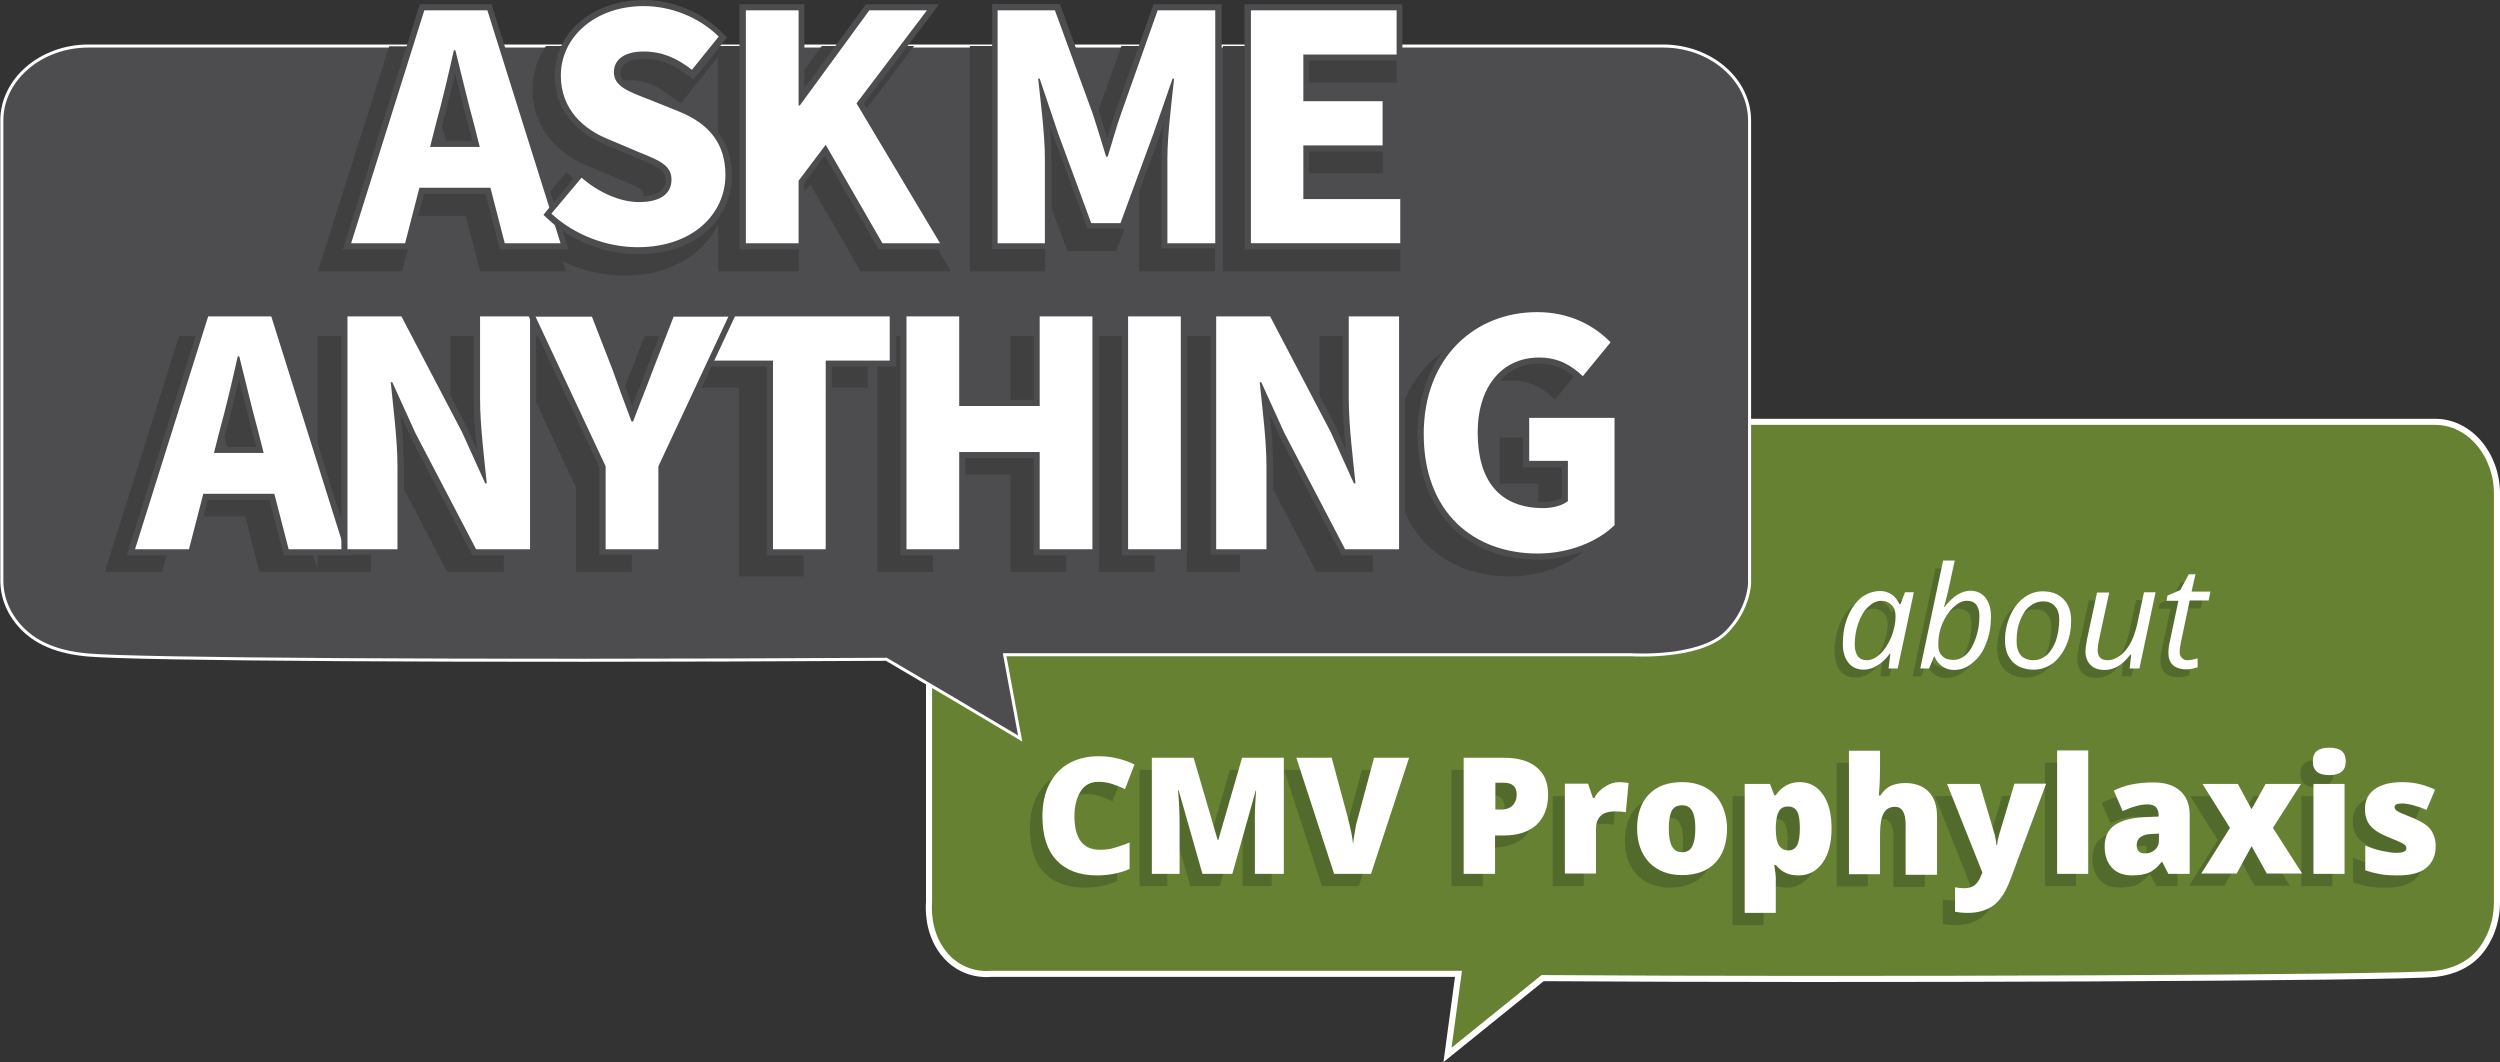
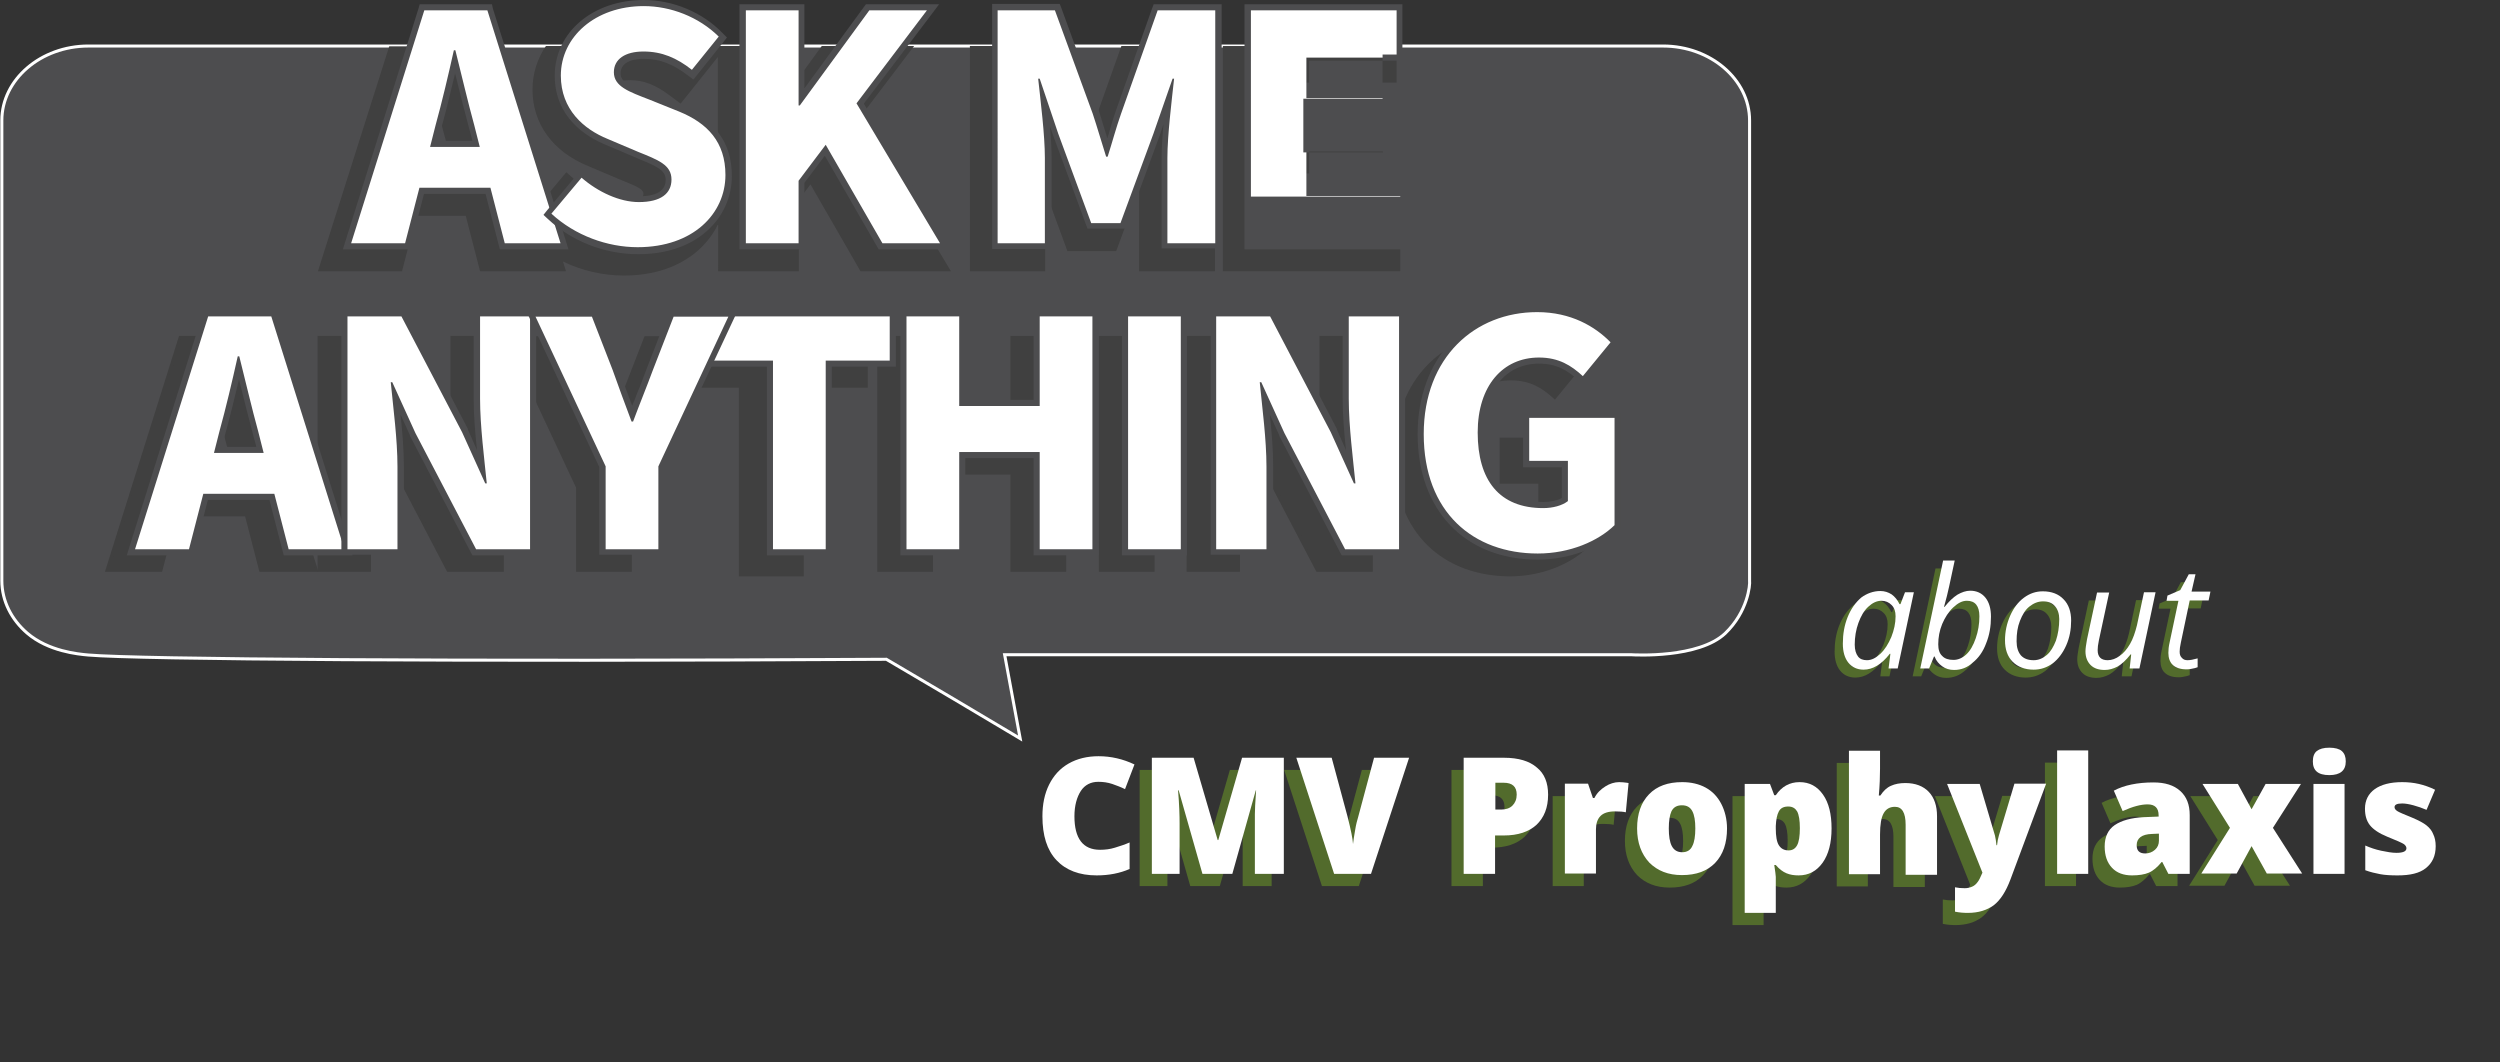
<svg xmlns="http://www.w3.org/2000/svg" version="1.1" id="Layer_1" x="0px" y="0px" viewBox="0 0 820.2 348.5" style="enable-background:new 0 0 820.2 348.5;" xml:space="preserve">
  <rect x="0" y="0" width="820.2" height="348.5" fill="#333333" stroke="none" />
  <style type="text/css">
	.st0{fill:#668132;stroke:#FFFFFF;stroke-width:2;stroke-miterlimit:10;}
	.st1{fill:#4D4D4F;stroke:#FFFFFF;stroke-miterlimit:10;}
	.st2{fill:#404040;stroke:#404040;stroke-miterlimit:10;}
	.st3{fill:#404040;}
	.st4{fill:#526B2C;}
	.st5{fill:#FFFFFF;}
	.st6{fill:#4D4D4F;}
</style>
-   <path class="st0" d="M325,319.5c51.2,0,102.3,0,153.5,0c-1.2,8.9-2.4,17.8-3.6,26.6c10.4-8.4,20.8-16.8,31.2-25.2  c100.9,0.7,281.3,0,292.9-1.4c2.4-0.3,9.3-1.2,14.3-6.9c3.7-4.3,5.9-10.2,5.9-16.7V162c0-13-9.1-23.6-20.2-23.6H325  c-11.1,0-20.2,10.6-20.2,23.6v133.9c-0.1,1.4-0.7,9.7,4.6,16.6C315.5,320.4,324.1,319.6,325,319.5z" />
  <path class="st1" d="M535.1,214.8c-72,0-133.5,0-205.5,0c1.7,9.2,3.4,18.3,5.1,27.5c-14.6-8.7-29.2-17.4-43.9-26  c-141.9,0.8-245.4,0-261.8-1.4c-3.4-0.3-13.1-1.2-20.1-7.2c-5.1-4.4-8.3-10.5-8.3-17.2v-151c0-13.4,12.8-24.4,28.4-24.4h516.6  c15.6,0,28.4,11,28.4,24.4v151c0.2,1.4-0.6,10.2-8,17.3C557.3,216,536.4,214.9,535.1,214.8z" />
  <g>
    <path class="st2" d="M85.5,187.1h18.3l-24-76.4H59.1l-24,76.4h17.7l4.7-18.2h23.3L85.5,187.1z M61,155.5l1.8-7.1   c2.1-7.6,4.2-16.6,6-24.6h0.5c2,8,4.1,17,6.2,24.6l1.8,7.1H61z" />
    <path class="st2" d="M104.8,110.7h17.7l19.9,38l7.6,16.8h0.5c-0.8-8.1-2.2-18.8-2.2-27.8v-27h16.5v76.4H147L127.1,149l-7.6-16.7   H119c0.8,8.4,2.2,18.7,2.2,27.7v27.1h-16.5V110.7z" />
    <path class="st2" d="M189.5,159.9l-23-49.1H185l6.8,17.5c2,5.7,4,11,6.2,16.9h0.5c2.2-5.9,4.4-11.2,6.5-16.9l6.8-17.5h18l-23,49.1   v27.2h-17.3V159.9z" />
    <g>
      <polygon class="st3" points="243.4,188.1 243.4,126.2 222.4,126.2 222.4,109.7 283.7,109.7 283.7,126.2 262.7,126.2 262.7,188.1       " />
      <path class="st3" d="M282.7,110.7v14.5h-21v61.9h-17.3v-61.9h-21v-14.5H282.7 M284.7,108.7h-2h-59.3h-2v2v14.5v2h2h19v59.9v2h2    h17.3h2v-2v-59.9h19h2v-2v-14.5V108.7L284.7,108.7z" />
    </g>
    <path class="st2" d="M288.3,110.7h17.3v29.4h26.4v-29.4h17.3v76.4h-17.3v-31.9h-26.4v31.9h-17.3V110.7z" />
    <path class="st2" d="M361,110.7h17.3v76.4H361V110.7z" />
    <path class="st2" d="M389.9,110.7h17.7l19.9,38l7.6,16.8h0.5c-0.8-8.1-2.2-18.8-2.2-27.8v-27h16.5v76.4h-17.7L412.2,149l-7.6-16.7   h-0.5c0.8,8.4,2.2,18.7,2.2,27.7v27.1h-16.5V110.7z" />
    <path class="st2" d="M457.9,149.4c0-25.3,16.8-40,37.2-40c11.1,0,19,4.7,24.1,9.9l-9.1,11.1c-3.8-3.5-7.9-6.1-14.4-6.1   c-11.8,0-20.1,9.2-20.1,24.6c0,15.7,7.1,24.8,21.5,24.8c3.1,0,6.2-0.8,8.1-2.3v-13.2h-12.7v-14.1h28v35.2   c-5.3,5.2-14.6,9.3-25.2,9.3C474.3,188.5,457.9,175.1,457.9,149.4z" />
  </g>
  <g>
-     <path class="st4" d="M356.2,260.5c-2.4,0-4.4,1-5.7,3s-2.1,4.8-2.1,8.3c0,7.3,2.8,11,8.4,11c1.7,0,3.3-0.2,4.9-0.7   c1.6-0.5,3.2-1,4.8-1.7v8.7c-3.2,1.4-6.8,2.1-10.8,2.1c-5.7,0-10.1-1.7-13.2-5c-3.1-3.3-4.6-8.1-4.6-14.4c0-3.9,0.7-7.4,2.2-10.4   c1.5-3,3.6-5.3,6.4-6.9c2.8-1.6,6.1-2.4,9.8-2.4c4.1,0,8,0.9,11.8,2.7l-3.1,8.1c-1.4-0.7-2.8-1.2-4.2-1.7   C359.4,260.7,357.9,260.5,356.2,260.5z" />
    <path class="st4" d="M390.5,290.7l-7.8-27.4h-0.2c0.4,4.7,0.5,8.3,0.5,10.9v16.5h-9.1v-38.1h13.7l7.9,27h0.2l7.8-27h13.7v38.1h-9.5   V274c0-0.9,0-1.8,0-2.9c0-1.1,0.1-3.7,0.4-7.8h-0.2l-7.7,27.4H390.5z" />
    <path class="st4" d="M446.8,252.6h11.5l-12.5,38.1h-12.1l-12.4-38.1h11.6l5.2,19.3c1.1,4.3,1.7,7.3,1.8,9c0.1-1.2,0.4-2.7,0.7-4.6   s0.7-3.3,1-4.3L446.8,252.6z" />
    <path class="st4" d="M503.9,264.7c0,4.3-1.3,7.5-3.8,9.9c-2.5,2.3-6.1,3.5-10.7,3.5h-2.9v12.6h-10.3v-38.1h13.2   c4.8,0,8.4,1.1,10.8,3.2C502.7,257.9,503.9,260.9,503.9,264.7z M486.6,269.7h1.9c1.5,0,2.8-0.4,3.7-1.3c0.9-0.9,1.4-2.1,1.4-3.6   c0-2.6-1.4-3.9-4.3-3.9h-2.7V269.7z" />
    <path class="st4" d="M527.2,260.7c0.9,0,1.7,0.1,2.5,0.2l0.6,0.1l-0.9,9.6c-0.8-0.2-2-0.3-3.5-0.3c-2.2,0-3.8,0.5-4.8,1.5   c-1,1-1.5,2.5-1.5,4.4v14.5h-10.2v-29.5h7.6l1.6,4.7h0.5c0.8-1.6,2-2.8,3.6-3.8C524.1,261.1,525.6,260.7,527.2,260.7z" />
    <path class="st4" d="M562.6,275.9c0,4.8-1.3,8.6-3.9,11.3c-2.6,2.7-6.2,4-10.9,4c-4.5,0-8-1.4-10.7-4.1c-2.6-2.8-4-6.5-4-11.2   c0-4.8,1.3-8.5,3.9-11.2c2.6-2.7,6.2-4,10.9-4c2.9,0,5.5,0.6,7.7,1.8s3.9,3,5.1,5.3S562.6,272.8,562.6,275.9z M543.5,275.9   c0,2.5,0.3,4.5,1,5.8c0.7,1.3,1.8,2,3.4,2c1.6,0,2.7-0.7,3.3-2c0.7-1.3,1-3.3,1-5.8c0-2.5-0.3-4.4-1-5.7c-0.7-1.3-1.8-1.9-3.4-1.9   c-1.6,0-2.7,0.6-3.4,1.9C543.8,271.4,543.5,273.3,543.5,275.9z" />
    <path class="st4" d="M586.1,291.2c-1.5,0-2.8-0.2-4-0.7c-1.2-0.5-2.4-1.4-3.5-2.7h-0.5c0.3,2.1,0.5,3.3,0.5,3.9v11.8h-10.2v-42.3   h8.3l1.4,3.7h0.5c1.9-2.8,4.5-4.3,7.8-4.3c3.3,0,5.8,1.4,7.7,4.1c1.9,2.7,2.8,6.4,2.8,11.1c0,4.8-1,8.5-2.9,11.2   C592,289.8,589.4,291.2,586.1,291.2z M582.7,268.7c-1.5,0-2.5,0.5-3.1,1.6c-0.6,1.1-0.9,2.7-1,4.8v0.8c0,2.5,0.3,4.4,1,5.5   c0.7,1.1,1.7,1.7,3.2,1.7c1.3,0,2.2-0.6,2.8-1.7s0.9-3,0.9-5.6c0-2.5-0.3-4.4-0.9-5.5C585,269.2,584,268.7,582.7,268.7z" />
    <path class="st4" d="M621.2,290.7v-16.1c0-4-1.2-5.9-3.5-5.9c-1.7,0-2.9,0.7-3.7,2.1c-0.8,1.4-1.2,3.7-1.2,7v13h-10.2v-40.5h10.2   v5.8c0,2.6-0.1,5.6-0.4,8.9h0.5c1-1.5,2.1-2.6,3.5-3.2c1.3-0.6,2.9-0.9,4.7-0.9c3.3,0,5.9,1,7.7,2.9s2.7,4.6,2.7,8v19.2H621.2z" />
    <path class="st4" d="M634.8,261.2h10.7l5,16.9c0.2,0.9,0.4,2,0.5,3.2h0.2c0.1-1.2,0.3-2.2,0.6-3.2l5.1-17h10.4l-11.7,31.4   c-1.5,4-3.3,6.8-5.5,8.5c-2.2,1.6-5,2.5-8.5,2.5c-1.4,0-2.7-0.1-4.2-0.4v-8c0.9,0.2,2,0.3,3.2,0.3c0.9,0,1.7-0.2,2.4-0.5   c0.7-0.3,1.3-0.8,1.8-1.5c0.5-0.6,1-1.7,1.6-3.1L634.8,261.2z" />
    <path class="st4" d="M681.1,290.7h-10.2v-40.5h10.2V290.7z" />
    <path class="st4" d="M707.4,290.7l-2-3.9h-0.2c-1.4,1.7-2.8,2.9-4.2,3.5c-1.4,0.6-3.3,0.9-5.5,0.9c-2.8,0-5-0.8-6.6-2.5   s-2.4-4-2.4-7c0-3.1,1.1-5.5,3.3-7c2.2-1.5,5.4-2.4,9.5-2.6l4.9-0.2v-0.4c0-2.4-1.2-3.6-3.6-3.6c-2.2,0-4.9,0.7-8.2,2.2l-2.9-6.7   c3.4-1.8,7.8-2.7,13-2.7c3.8,0,6.7,0.9,8.8,2.8c2.1,1.9,3.1,4.5,3.1,7.9v19.3H707.4z M699.8,284c1.2,0,2.3-0.4,3.2-1.2   c0.9-0.8,1.3-1.8,1.3-3v-2.3l-2.3,0.1c-3.3,0.1-5,1.4-5,3.7C696.9,283.1,697.9,284,699.8,284z" />
    <path class="st4" d="M727.6,275.6l-9-14.4h11.6l4.5,8.3l4.6-8.3h11.6l-9.2,14.4l9.6,15h-11.6l-5-9l-4.9,9h-11.6L727.6,275.6z" />
-     <path class="st4" d="M754.7,253.8c0-1.5,0.4-2.7,1.3-3.4s2.2-1.1,4.1-1.1s3.3,0.4,4.1,1.1c0.9,0.8,1.3,1.9,1.3,3.4   c0,3-1.8,4.5-5.4,4.5C756.5,258.3,754.7,256.8,754.7,253.8z M765.2,290.7H755v-29.5h10.2V290.7z" />
-     <path class="st4" d="M795.1,281.6c0,3.2-1.1,5.5-3.2,7.2s-5.2,2.4-9.3,2.4c-2.2,0-4.1-0.1-5.7-0.4s-3.3-0.7-4.9-1.3v-8.1   c1.6,0.7,3.3,1.3,5.2,1.7s3.6,0.7,5,0.7c2.2,0,3.3-0.5,3.3-1.5c0-0.5-0.3-1-0.9-1.4c-0.6-0.4-2.4-1.2-5.4-2.4   c-2.7-1.1-4.6-2.4-5.7-3.8c-1.1-1.4-1.6-3.2-1.6-5.4c0-2.7,1.1-4.9,3.2-6.4c2.1-1.5,5.1-2.3,9-2.3c1.9,0,3.8,0.2,5.5,0.6   c1.7,0.4,3.5,1,5.3,1.9l-2.8,6.6c-1.4-0.6-2.8-1.1-4.3-1.5c-1.5-0.4-2.7-0.6-3.7-0.6c-1.7,0-2.5,0.4-2.5,1.2c0,0.5,0.3,0.9,0.9,1.3   c0.6,0.4,2.3,1.1,5,2.2c2.1,0.9,3.6,1.7,4.6,2.5c1,0.8,1.8,1.8,2.2,2.9C794.8,278.7,795.1,280,795.1,281.6z" />
  </g>
  <g>
    <path class="st5" d="M360.3,256.5c-2.4,0-4.4,1-5.7,3s-2.1,4.8-2.1,8.3c0,7.3,2.8,11,8.4,11c1.7,0,3.3-0.2,4.9-0.7   c1.6-0.5,3.2-1,4.8-1.7v8.7c-3.2,1.4-6.8,2.1-10.8,2.1c-5.7,0-10.1-1.7-13.2-5c-3.1-3.3-4.6-8.1-4.6-14.4c0-3.9,0.7-7.4,2.2-10.4   c1.5-3,3.6-5.3,6.4-6.9c2.8-1.6,6.1-2.4,9.8-2.4c4.1,0,8,0.9,11.8,2.7l-3.1,8.1c-1.4-0.7-2.8-1.2-4.2-1.7   C363.4,256.7,361.9,256.5,360.3,256.5z" />
    <path class="st5" d="M394.5,286.7l-7.8-27.4h-0.2c0.4,4.7,0.5,8.3,0.5,10.9v16.5h-9.1v-38.1h13.7l7.9,27h0.2l7.8-27h13.7v38.1h-9.5   V270c0-0.9,0-1.8,0-2.9c0-1.1,0.1-3.7,0.4-7.8H412l-7.7,27.4H394.5z" />
    <path class="st5" d="M450.8,248.6h11.5l-12.5,38.1h-12.1l-12.4-38.1h11.6l5.2,19.3c1.1,4.3,1.7,7.3,1.8,9c0.1-1.2,0.4-2.7,0.7-4.6   s0.7-3.3,1-4.3L450.8,248.6z" />
    <path class="st5" d="M507.9,260.7c0,4.3-1.3,7.5-3.8,9.9c-2.5,2.3-6.1,3.5-10.7,3.5h-2.9v12.6h-10.3v-38.1h13.2   c4.8,0,8.4,1.1,10.8,3.2C506.7,253.8,507.9,256.8,507.9,260.7z M490.6,265.6h1.9c1.5,0,2.8-0.4,3.7-1.3c0.9-0.9,1.4-2.1,1.4-3.6   c0-2.6-1.4-3.9-4.3-3.9h-2.7V265.6z" />
    <path class="st5" d="M531.2,256.6c0.9,0,1.7,0.1,2.5,0.2l0.6,0.1l-0.9,9.6c-0.8-0.2-2-0.3-3.5-0.3c-2.2,0-3.8,0.5-4.8,1.5   c-1,1-1.5,2.5-1.5,4.4v14.5h-10.2v-29.5h7.6l1.6,4.7h0.5c0.8-1.6,2-2.8,3.6-3.8C528.1,257.1,529.7,256.6,531.2,256.6z" />
    <path class="st5" d="M566.6,271.8c0,4.8-1.3,8.6-3.9,11.3c-2.6,2.7-6.2,4-10.9,4c-4.5,0-8-1.4-10.7-4.1c-2.6-2.8-4-6.5-4-11.2   c0-4.8,1.3-8.5,3.9-11.2c2.6-2.7,6.2-4,10.9-4c2.9,0,5.5,0.6,7.7,1.8s3.9,3,5.1,5.3S566.6,268.8,566.6,271.8z M547.5,271.8   c0,2.5,0.3,4.5,1,5.8c0.7,1.3,1.8,2,3.4,2c1.6,0,2.7-0.7,3.3-2c0.7-1.3,1-3.3,1-5.8c0-2.5-0.3-4.4-1-5.7c-0.7-1.3-1.8-1.9-3.4-1.9   c-1.6,0-2.7,0.6-3.4,1.9C547.8,267.4,547.5,269.3,547.5,271.8z" />
    <path class="st5" d="M590.1,287.2c-1.5,0-2.8-0.2-4-0.7c-1.2-0.5-2.4-1.4-3.5-2.7h-0.5c0.3,2.1,0.5,3.3,0.5,3.9v11.8h-10.2v-42.3   h8.3l1.4,3.7h0.5c1.9-2.8,4.5-4.3,7.8-4.3c3.3,0,5.8,1.4,7.7,4.1c1.9,2.7,2.8,6.4,2.8,11.1c0,4.8-1,8.5-2.9,11.2   C596,285.8,593.4,287.2,590.1,287.2z M586.7,264.6c-1.5,0-2.5,0.5-3.1,1.6c-0.6,1.1-0.9,2.7-1,4.8v0.8c0,2.5,0.3,4.4,1,5.5   c0.7,1.1,1.7,1.7,3.2,1.7c1.3,0,2.2-0.6,2.8-1.7s0.9-3,0.9-5.6c0-2.5-0.3-4.4-0.9-5.5C589,265.2,588.1,264.6,586.7,264.6z" />
    <path class="st5" d="M625.2,286.7v-16.1c0-4-1.2-5.9-3.5-5.9c-1.7,0-2.9,0.7-3.7,2.1c-0.8,1.4-1.2,3.7-1.2,7v13h-10.2v-40.5h10.2   v5.8c0,2.6-0.1,5.6-0.4,8.9h0.5c1-1.5,2.1-2.6,3.5-3.2c1.3-0.6,2.9-0.9,4.7-0.9c3.3,0,5.9,1,7.7,2.9s2.7,4.6,2.7,8v19.2H625.2z" />
    <path class="st5" d="M638.8,257.2h10.7l5,16.9c0.2,0.9,0.4,2,0.5,3.2h0.2c0.1-1.2,0.3-2.2,0.6-3.2l5.1-17h10.4l-11.7,31.4   c-1.5,4-3.3,6.8-5.5,8.5c-2.2,1.6-5,2.5-8.5,2.5c-1.4,0-2.7-0.1-4.2-0.4v-8c0.9,0.2,2,0.3,3.2,0.3c0.9,0,1.7-0.2,2.4-0.5   c0.7-0.3,1.3-0.8,1.8-1.5c0.5-0.6,1-1.7,1.6-3.1L638.8,257.2z" />
    <path class="st5" d="M685.1,286.7h-10.2v-40.5h10.2V286.7z" />
    <path class="st5" d="M711.4,286.7l-2-3.9h-0.2c-1.4,1.7-2.8,2.9-4.2,3.5c-1.4,0.6-3.3,0.9-5.5,0.9c-2.8,0-5-0.8-6.6-2.5   s-2.4-4-2.4-7c0-3.1,1.1-5.5,3.3-7c2.2-1.5,5.4-2.4,9.5-2.6l4.9-0.2v-0.4c0-2.4-1.2-3.6-3.6-3.6c-2.2,0-4.9,0.7-8.2,2.2l-2.9-6.7   c3.4-1.8,7.8-2.7,13-2.7c3.8,0,6.7,0.9,8.8,2.8c2.1,1.9,3.1,4.5,3.1,7.9v19.3H711.4z M703.8,280c1.2,0,2.3-0.4,3.2-1.2   c0.9-0.8,1.3-1.8,1.3-3v-2.3l-2.3,0.1c-3.3,0.1-5,1.4-5,3.7C701,279.1,701.9,280,703.8,280z" />
    <path class="st5" d="M731.6,271.6l-9-14.4h11.6l4.5,8.3l4.6-8.3h11.6l-9.2,14.4l9.6,15h-11.6l-5-9l-4.9,9h-11.6L731.6,271.6z" />
    <path class="st5" d="M758.8,249.8c0-1.5,0.4-2.7,1.3-3.4s2.2-1.1,4.1-1.1s3.3,0.4,4.1,1.1c0.9,0.8,1.3,1.9,1.3,3.4   c0,3-1.8,4.5-5.4,4.5C760.5,254.3,758.8,252.8,758.8,249.8z M769.2,286.7H759v-29.5h10.2V286.7z" />
    <path class="st5" d="M799.1,277.6c0,3.2-1.1,5.5-3.2,7.2s-5.2,2.4-9.3,2.4c-2.2,0-4.1-0.1-5.7-0.4s-3.3-0.7-4.9-1.3v-8.1   c1.6,0.7,3.3,1.3,5.2,1.7s3.6,0.7,5,0.7c2.2,0,3.3-0.5,3.3-1.5c0-0.5-0.3-1-0.9-1.4c-0.6-0.4-2.4-1.2-5.4-2.4   c-2.7-1.1-4.6-2.4-5.7-3.8c-1.1-1.4-1.6-3.2-1.6-5.4c0-2.7,1.1-4.9,3.2-6.4c2.1-1.5,5.1-2.3,9-2.3c1.9,0,3.8,0.2,5.5,0.6   c1.7,0.4,3.5,1,5.3,1.9l-2.8,6.6c-1.4-0.6-2.8-1.1-4.3-1.5c-1.5-0.4-2.7-0.6-3.7-0.6c-1.7,0-2.5,0.4-2.5,1.2c0,0.5,0.3,0.9,0.9,1.3   c0.6,0.4,2.3,1.1,5,2.2c2.1,0.9,3.6,1.7,4.6,2.5c1,0.8,1.8,1.8,2.2,2.9C798.8,274.7,799.1,276,799.1,277.6z" />
  </g>
  <g>
    <path class="st5" d="M93.9,181.2L89.2,163H67.5l-4.7,18.2H43l24.6-78.4h22.1l24.6,78.4H93.9z M85.3,147.6l-1.5-5.8   c-1.3-4.7-2.6-10.1-3.9-15.2c-0.5-2.1-1-4.3-1.6-6.4c-1.6,7.2-3.5,14.9-5.3,21.6l-1.5,5.8H85.3z" />
    <path class="st6" d="M89,103.8l24,76.4H94.7L90,162H66.7L62,180.2H44.3l24-76.4H89 M70.2,148.6h16.3l-1.8-7.1   c-2.1-7.6-4.2-16.7-6.2-24.6H78c-1.8,8.1-3.9,17-6,24.6L70.2,148.6 M90.5,101.8H89H68.3h-1.5l-0.4,1.4l-24,76.4l-0.8,2.6h2.7H62   h1.5l0.4-1.5l4.3-16.7h20.2l4.3,16.7l0.4,1.5h1.5H113h2.7l-0.8-2.6l-24-76.4L90.5,101.8L90.5,101.8z M72.8,146.6L74,142   c1.5-5.4,3-11.6,4.4-17.5c0.2,0.8,0.4,1.5,0.6,2.3c1.3,5.2,2.6,10.5,3.9,15.3l1.2,4.5H72.8L72.8,146.6z" />
  </g>
  <g>
    <path class="st5" d="M155.6,181.2l-20.2-38.6l-5.7-12.5c0,0.5,0.1,0.9,0.2,1.4c0.7,6.9,1.6,14.6,1.6,21.6v28.1H113v-78.4h19.3   l20.2,38.5l5.6,12.5c0-0.1,0-0.1,0-0.2c-0.8-7.3-1.7-15.6-1.7-22.8v-28h18.5v78.4H155.6z" />
    <path class="st6" d="M173.9,103.8v76.4h-17.7l-19.9-38.1l-7.6-16.7h-0.5c0.8,8.4,2.2,18.7,2.2,27.7v27.1H114v-76.4h17.7l19.9,38   l7.6,16.8h0.5c-0.8-8.1-2.2-18.8-2.2-27.8v-27H173.9 M175.9,101.8h-2h-16.5h-2v2v27c0,5.4,0.5,11.3,1.1,16.9l-3-6.8l0-0.1l0-0.1   l-19.9-38l-0.6-1.1h-1.2H114h-2v2v76.4v2h2h16.5h2v-2v-27.1c0-5.4-0.5-11.3-1.1-16.9l3.1,6.8l0,0.1l0,0.1l19.9,38.1l0.6,1.1h1.2   h17.7h2v-2v-76.4V101.8L175.9,101.8z" />
  </g>
  <g>
    <polygon class="st5" points="252.6,181.2 252.6,119.3 231.6,119.3 231.6,102.8 292.9,102.8 292.9,119.3 271.9,119.3 271.9,181.2     " />
    <path class="st6" d="M291.9,103.8v14.5h-21v61.9h-17.3v-61.9h-21v-14.5H291.9 M293.9,101.8h-2h-59.3h-2v2v14.5v2h2h19v59.9v2h2   h17.3h2v-2v-59.9h19h2v-2v-14.5V101.8L293.9,101.8z" />
  </g>
  <g>
    <polygon class="st5" points="340.2,181.2 340.2,149.3 315.8,149.3 315.8,181.2 296.5,181.2 296.5,102.8 315.8,102.8 315.8,132.3    340.2,132.3 340.2,102.8 359.4,102.8 359.4,181.2  " />
    <path class="st6" d="M358.4,103.8v76.4h-17.3v-31.9h-26.4v31.9h-17.3v-76.4h17.3v29.4h26.4v-29.4H358.4 M360.4,101.8h-2h-17.3h-2v2   v27.4h-22.4v-27.4v-2h-2h-17.3h-2v2v76.4v2h2h17.3h2v-2v-29.9h22.4v29.9v2h2h17.3h2v-2v-76.4V101.8L360.4,101.8z" />
  </g>
  <g>
    <rect x="369.2" y="102.8" class="st5" width="19.3" height="78.4" />
    <path class="st6" d="M387.4,103.8v76.4h-17.3v-76.4H387.4 M389.4,101.8h-2h-17.3h-2v2v76.4v2h2h17.3h2v-2v-76.4V101.8L389.4,101.8z   " />
  </g>
  <g>
    <path class="st5" d="M440.7,181.2l-20.2-38.6l-5.7-12.5c0,0.4,0.1,0.9,0.1,1.4c0.7,6.9,1.6,14.7,1.6,21.6v28.1h-18.5v-78.4h19.3   l20.2,38.5l5.6,12.5c0-0.1,0-0.1,0-0.2c-0.8-7.3-1.7-15.6-1.7-22.9v-28H460v78.4H440.7z" />
    <path class="st6" d="M459,103.8v76.4h-17.7l-19.9-38.1l-7.6-16.7h-0.5c0.8,8.4,2.2,18.7,2.2,27.7v27.1h-16.5v-76.4h17.7l19.9,38   l7.6,16.8h0.5c-0.8-8.1-2.2-18.8-2.2-27.8v-27H459 M461,101.8h-2h-16.5h-2v2v27c0,5.4,0.5,11.3,1.1,16.9l-3-6.8l0-0.1l0-0.1   l-19.9-38l-0.6-1.1h-1.2h-17.7h-2v2v76.4v2h2h16.5h2v-2v-27.1c0-5.4-0.5-11.3-1.1-16.9l3.1,6.8l0,0.1l0,0.1l19.9,38.1l0.6,1.1h1.2   H459h2v-2v-76.4V101.8L461,101.8z" />
  </g>
  <g>
    <path class="st5" d="M504.5,182.6c-23.3,0-38.4-15.8-38.4-40.2c0-24.2,15.7-41,38.2-41c12.1,0,20.2,5.5,24.8,10.2l0.6,0.6   l-10.3,12.6l-0.8-0.7c-3.8-3.5-7.6-5.8-13.7-5.8c-11.6,0-19.1,9.2-19.1,23.6c0,10.9,3.6,23.8,20.5,23.8c2.8,0,5.4-0.7,7.1-1.8   v-11.7h-12.7v-16.1h30v36.6l-0.3,0.3C524.4,179,514.5,182.6,504.5,182.6z" />
    <path class="st6" d="M504.3,102.4c11.1,0,19,4.7,24.1,9.9l-9.1,11.1c-3.8-3.5-7.9-6.1-14.4-6.1c-11.8,0-20.1,9.2-20.1,24.6   c0,15.7,7.1,24.8,21.5,24.8c3.1,0,6.2-0.8,8.1-2.3v-13.2h-12.7v-14.1h28v35.2c-5.3,5.2-14.6,9.3-25.2,9.3   c-21,0-37.4-13.4-37.4-39.2C467.1,117.1,484,102.4,504.3,102.4 M504.3,100.4c-23.1,0-39.2,17.3-39.2,42c0,25,15.5,41.2,39.4,41.2   c10.2,0,20.4-3.8,26.6-9.8l0.6-0.6v-0.8v-35.2v-2h-2h-28h-2v2v14.1v2h2h10.7v10.1c-1.5,0.8-3.8,1.3-6.1,1.3   c-12.9,0-19.5-7.7-19.5-22.8c0-13.7,7.1-22.6,18.1-22.6c5.8,0,9.4,2.2,13.1,5.6l1.6,1.4l1.3-1.6l9.1-11.1l1.1-1.4l-1.3-1.3   C525.1,106.1,516.8,100.4,504.3,100.4L504.3,100.4z" />
  </g>
  <g>
    <path class="st5" d="M197.7,181.2v-28l-23.6-50.4h20.7l7.1,18.2c1.4,4,2.8,7.8,4.3,11.8c0.4,1.1,0.8,2.2,1.2,3.3   c0.8-2.2,1.7-4.4,2.5-6.5c1.1-2.8,2.2-5.6,3.2-8.5l7.1-18.2h20.3L217,153.2v28H197.7z" />
    <path class="st6" d="M239,103.8L216,153v27.2h-17.3V153l-23-49.1h18.5l6.8,17.5c2,5.7,4,11,6.2,16.9h0.5c2.2-5.9,4.4-11.2,6.5-16.9   l6.8-17.5H239 M242.1,101.8H239h-18h-1.4l-0.5,1.3l-6.8,17.5c-1.1,2.9-2.1,5.7-3.3,8.5c-0.5,1.3-1,2.7-1.6,4   c-0.1-0.3-0.2-0.5-0.3-0.8c-1.5-4-2.9-7.7-4.3-11.8l0,0l0,0l-6.8-17.5l-0.5-1.3h-1.4h-18.5h-3.1l1.3,2.8l22.8,48.7v26.8v2h2H216h2   v-2v-26.8l22.8-48.7L242.1,101.8L242.1,101.8z" />
  </g>
  <path class="st3" d="M281.9,38.8l18-23.7h-30.3l-7.7,10.6V15.1h-82.8c-2.8,4.1-4.4,9-4.4,14.3c0,11.2,6.7,20.4,18.3,25.1l9.9,4.2  l1,0.4c6,2.4,7.2,3.2,7.2,4.5c0,1.8-2.1,2.8-6.1,2.8c-4.9,0-10.9-2.6-15.7-6.8l-3.5-3.1l-3,3.6l-4.5,5.4l-15.8-50.3h-34.8L106.2,83  l-1.9,6h6.3h17.7h3.6l0.9-3.5l3.8-14.7h16.2l3.8,14.7l0.9,3.5h3.6h18.3h6.3l-1-3.2c6.2,3,13.1,4.6,20,4.6c9.8,0,18.1-2.8,24.3-8.2  c2.8-2.5,5.1-5.5,6.6-8.7v11V89h4.6h17.3h4.6v-4.6V65.5l3.8-5l15.1,26.2l1.3,2.3h2.7h18.9h8.1l-4.2-7L281.9,38.8z M142.4,48.2  l0.3-1.3c0.6-2.3,1.3-4.7,1.9-7.1c0.6,2.5,1.3,4.9,1.9,7.2l0.3,1.2H142.4z M235.5,50.4c-2.8-5.8-8-10.3-15.5-13.3l-9.7-3.9l-1.1-0.4  c-3.8-1.5-7.7-3-7.7-4.3c0-2.1,3.9-2.2,5.1-2.2c4.6,0,8.4,1.5,13.1,5l3.6,2.7l2.8-3.5l8.7-10.9l0.7-0.9V50.4z" />
  <path class="st3" d="M367.9,15.1l-9,25.3c-0.1,0.3-0.2,0.5-0.3,0.8c-0.1-0.2-0.2-0.5-0.2-0.7l-9.3-25.4h-30.9v69.3V89h4.6h15.5h4.6  v-4.6V62.5l6.2,16.9l1.1,3h3.2h9.6h3.2l1.1-3l6.4-17.3v22.4V89h4.6h15.7h4.6v-4.6V15.1H367.9z" />
  <polygon class="st3" points="427.6,65.3 427.6,56.9 449.1,56.9 453.7,56.9 453.7,52.3 453.7,37.8 453.7,33.2 449.1,33.2 427.6,33.2   427.6,27.1 453.6,27.1 458.2,27.1 458.2,22.5 458.2,15.1 401.2,15.1 401.2,84.4 401.2,89 405.8,89 454.8,89 459.4,89 459.4,84.4   459.4,69.9 459.4,65.3 454.8,65.3 " />
  <g>
    <g>
      <path class="st5" d="M164.8,80.8l-4.7-18.2h-21.7l-4.7,18.2h-19.8l24.6-78.4h22.1l24.6,78.4H164.8z M156.1,47.2l-1.5-5.8    c-1.3-4.7-2.6-10.1-3.9-15.2c-0.5-2.1-1-4.3-1.6-6.4c-1.6,7.2-3.5,14.9-5.3,21.6l-1.5,5.8H156.1z" />
      <path class="st6" d="M159.9,3.4l24,76.4h-18.3l-4.7-18.2h-23.3l-4.7,18.2h-17.7l24-76.4H159.9 M141.1,48.2h16.3l-1.8-7.1    c-2.1-7.6-4.2-16.7-6.2-24.6h-0.5c-1.8,8.1-3.9,17-6,24.6L141.1,48.2 M161.4,1.4h-1.5h-20.7h-1.5l-0.4,1.4l-24,76.4l-0.8,2.6h2.7    h17.7h1.5l0.4-1.5l4.3-16.7h20.2l4.3,16.7l0.4,1.5h1.5h18.3h2.7l-0.8-2.6l-24-76.4L161.4,1.4L161.4,1.4z M143.7,46.2l1.2-4.6    c1.5-5.4,3-11.6,4.4-17.5c0.2,0.8,0.4,1.5,0.6,2.3c1.3,5.2,2.6,10.5,3.9,15.3l1.2,4.5H143.7L143.7,46.2z" />
    </g>
    <g>
      <path class="st5" d="M209.2,82.2c-10.7,0-21.3-4.1-29-11.3l-0.7-0.6l11.2-13.4l0.8,0.7c5.6,4.8,12.3,7.7,18.1,7.7    c4.4,0,9.7-1.1,9.7-6.4c0-3.7-3.1-5.2-9.5-7.8l-0.9-0.4l-9.9-4.2c-6-2.4-16-8.5-16-21.7C183,11.2,195.1,1,211.2,1    c9.3,0,18.8,3.9,25.3,10.3l0.6,0.6l-9.9,12.3l-0.8-0.6c-5.3-4-9.8-5.8-15.2-5.8c-5.5,0-8.7,2.2-8.7,5.8c0,3.6,3.4,5.1,9.9,7.7    l1.1,0.4l9.7,3.9c10.6,4.3,15.8,11.4,15.8,21.7C239,69.4,229.7,82.2,209.2,82.2z" />
      <path class="st6" d="M211.2,2c8.8,0,18,3.5,24.6,10L227,22.9c-5-3.9-9.8-6-15.9-6c-6,0-9.7,2.5-9.7,6.8c0,4.7,5,6.4,11.7,9    l9.7,3.9c9.3,3.8,15.2,10,15.2,20.8c0,12.7-10.6,23.7-28.8,23.7c-9.9,0-20.5-3.8-28.3-11l9.9-11.8c5.4,4.7,12.5,8,18.8,8    c7.2,0,10.7-2.8,10.7-7.4c0-4.8-4.3-6.4-11-9.1l-9.9-4.2c-7.9-3.2-15.4-9.7-15.4-20.8C184,12.1,195.3,2,211.2,2 M211.2,0    C194.5,0,182,10.6,182,24.8c0,13.8,10.4,20.1,16.7,22.7l9.9,4.2l0.9,0.4c6.1,2.5,8.9,3.8,8.9,6.9c0,2.5-1.5,5.4-8.7,5.4    c-5.5,0-12.1-2.8-17.5-7.5l-1.5-1.3l-1.3,1.6l-9.9,11.8l-1.2,1.5l1.4,1.3c7.9,7.4,18.7,11.6,29.7,11.6c9.1,0,16.9-2.6,22.5-7.6    c5.3-4.7,8.2-11.1,8.2-18.1c0-10.8-5.4-18.2-16.4-22.6l-9.7-3.9l-1.1-0.4c-6.1-2.4-9.3-3.8-9.3-6.7c0-4.4,5.4-4.8,7.7-4.8    c5.2,0,9.5,1.7,14.6,5.6l1.6,1.2l1.2-1.5l8.7-10.9l1.1-1.4l-1.3-1.3C230.5,4,220.8,0,211.2,0L211.2,0z" />
    </g>
    <g>
      <polygon class="st5" points="288.8,80.8 270.7,49.3 262.9,59.7 262.9,80.8 243.7,80.8 243.7,2.4 262.9,2.4 262.9,32.1 284.6,2.4     306.1,2.4 282.2,34 310.1,80.8   " />
      <path class="st6" d="M304.1,3.4L281,33.9l27.4,45.9h-18.9l-18.6-32.3l-8.9,11.8v20.5h-17.3V3.4h17.3v31.2h0.4l22.8-31.2H304.1     M308.1,1.4h-4h-19h-1l-0.6,0.8l-19.6,26.8V3.4v-2h-2h-17.3h-2v2v76.4v2h2h17.3h2v-2V60l6.7-8.9l17.1,29.7l0.6,1h1.2h18.9h3.5    l-1.8-3L283.4,34l22.3-29.4L308.1,1.4L308.1,1.4z" />
    </g>
    <g>
      <path class="st5" d="M382,80.8v-29c0-5.4,0.7-12.7,1.4-19.2l-4,11.6l-11,29.9h-11l-11.1-29.9l-3.8-11.3c0.7,6.4,1.4,13.5,1.4,18.9    v29h-17.5V2.4h20.5L359.6,37c0.9,2.5,1.7,5.2,2.4,7.8c0.4,1.3,0.8,2.7,1.2,4.1c0.4-1.4,0.8-2.8,1.3-4.2c0.8-2.6,1.5-5.2,2.4-7.7    l12.2-34.6h20.5v78.4H382z" />
      <path class="st6" d="M398.7,3.4v76.4H383v-28c0-7.4,1.4-18.6,2.2-26h-0.5l-6.3,18.1l-10.8,29.3h-9.6l-10.8-29.3l-6.1-18.1h-0.5    c0.8,7.4,2.2,18.5,2.2,26v28h-15.5V3.4h18.8l12.4,33.9c1.5,4.5,2.9,9.4,4.4,14.1h0.5c1.5-4.7,2.8-9.6,4.4-14.1l12-33.9H398.7     M400.7,1.4h-2h-18.8h-1.4L378,2.7l-12,33.9c-0.9,2.5-1.6,5.2-2.4,7.8c-0.1,0.3-0.2,0.7-0.3,1c-0.1-0.3-0.2-0.6-0.3-1    c-0.8-2.6-1.6-5.3-2.4-7.8l-12.4-34l-0.5-1.3h-1.4h-18.8h-2v2v76.4v2h2h15.5h2v-2v-28c0-3-0.2-6.5-0.5-10.2l1,2.9l0,0l0,0    l10.8,29.3l0.5,1.3h1.4h9.6h1.4l0.5-1.3l10.8-29.3l1.2-3.6c-0.3,3.9-0.6,7.6-0.6,10.7v28v2h2h15.7h2v-2V3.4V1.4L400.7,1.4z" />
    </g>
    <g>
      <polygon class="st5" points="409.4,80.8 409.4,2.4 459.2,2.4 459.2,18.9 428.6,18.9 428.6,32.2 454.7,32.2 454.7,48.7 428.6,48.7     428.6,64.3 460.4,64.3 460.4,80.8   " />
-       <path class="st6" d="M458.2,3.4v14.5h-30.6v15.3h26v14.5h-26v17.6h31.8v14.5h-49V3.4H458.2 M460.2,1.4h-2h-47.9h-2v2v76.4v2h2h49    h2v-2V65.3v-2h-2h-29.8V49.7h24h2v-2V33.2v-2h-2h-24V19.9h28.6h2v-2V3.4V1.4L460.2,1.4z" />
+       <path class="st6" d="M458.2,3.4v14.5h-30.6h26v14.5h-26v17.6h31.8v14.5h-49V3.4H458.2 M460.2,1.4h-2h-47.9h-2v2v76.4v2h2h49    h2v-2V65.3v-2h-2h-29.8V49.7h24h2v-2V33.2v-2h-2h-24V19.9h28.6h2v-2V3.4V1.4L460.2,1.4z" />
    </g>
  </g>
  <g>
    <path class="st4" d="M614.2,196.5c1.4,0,2.6,0.4,3.7,1.1c1.1,0.8,1.9,1.8,2.6,3.2h0.3l1.5-3.9h2.9l-5.3,25h-3l0.6-4.8h-0.2   c-2.7,3.5-5.6,5.2-8.6,5.2c-2.1,0-3.8-0.8-5-2.3c-1.2-1.5-1.8-3.6-1.8-6.2c0-3.2,0.5-6.1,1.6-8.8s2.6-4.8,4.5-6.4   C609.9,197.3,612,196.5,614.2,196.5z M609.9,219.2c1.5,0,2.9-0.7,4.4-2.1c1.5-1.4,2.6-3.2,3.6-5.5c0.9-2.3,1.4-4.5,1.4-6.8   c0-1.6-0.4-2.8-1.3-3.7c-0.9-0.9-2-1.4-3.3-1.4c-1.6,0-3,0.7-4.4,2c-1.4,1.3-2.4,3.1-3.2,5.3s-1.2,4.6-1.2,7.1c0,1.7,0.4,3,1.1,3.9   C607.6,218.8,608.6,219.2,609.9,219.2z" />
    <path class="st4" d="M638.5,222.4c-1.5,0-2.8-0.4-3.9-1.2s-2-1.8-2.5-3.2h-0.2l-1.6,3.9h-2.8l7.5-35.4h3.8   c-0.8,3.7-1.4,6.5-1.8,8.4c-0.4,2-1,4.2-1.7,6.8h0.2c1.4-1.8,2.8-3.1,4.2-4c1.4-0.8,2.8-1.3,4.2-1.3c2.1,0,3.8,0.8,5,2.3   c1.2,1.5,1.8,3.6,1.8,6.2c0,3.2-0.5,6.1-1.6,8.8c-1,2.7-2.5,4.8-4.4,6.3C642.9,221.6,640.8,222.4,638.5,222.4z M642.7,199.7   c-1.5,0-2.9,0.7-4.5,2.2c-1.5,1.4-2.7,3.3-3.6,5.4c-0.9,2.2-1.3,4.4-1.3,6.7c0,1.7,0.4,3,1.3,3.8c0.8,0.9,2.1,1.3,3.7,1.3   c1.5,0,2.9-0.6,4.2-1.8c1.3-1.2,2.3-3,3.1-5.3c0.8-2.3,1.2-4.7,1.2-7.2C646.8,201.4,645.4,199.7,642.7,199.7z" />
    <path class="st4" d="M667.6,196.6c2.9,0,5.2,0.9,6.8,2.6c1.7,1.7,2.5,4.1,2.5,7c0,2.9-0.5,5.6-1.6,8.1c-1.1,2.5-2.6,4.5-4.4,5.9   c-1.9,1.4-4,2.1-6.3,2.1c-2.9,0-5.2-0.9-6.9-2.6c-1.7-1.7-2.5-4.1-2.5-7c0-2.9,0.6-5.6,1.7-8.1s2.6-4.5,4.5-5.9   S665.3,196.6,667.6,196.6z M673,205.7c0-1.7-0.5-3.2-1.4-4.2c-0.9-1.1-2.2-1.6-3.9-1.6c-1.7,0-3.1,0.6-4.5,1.7s-2.3,2.7-3.1,4.7   s-1.1,4.2-1.1,6.7c0,2,0.5,3.5,1.4,4.6c1,1.1,2.4,1.6,4.2,1.6c1.6,0,3-0.6,4.3-1.7c1.3-1.1,2.2-2.7,3-4.7   C672.6,210.7,673,208.3,673,205.7z" />
    <path class="st4" d="M689.4,196.9l-3.4,15.8c-0.3,1.4-0.4,2.4-0.4,3.2c0,2.2,1.1,3.3,3.3,3.3c1.3,0,2.7-0.5,3.9-1.4   c1.3-0.9,2.4-2.2,3.4-3.9c1-1.7,1.7-3.8,2.3-6.2l2.3-10.8h3.8l-5.3,25h-3.2l0.5-4.6h-0.3c-1.5,1.9-2.9,3.2-4.3,4   c-1.4,0.7-2.7,1.1-4.2,1.1c-1.9,0-3.5-0.5-4.6-1.6c-1.1-1.1-1.7-2.6-1.7-4.5c0-0.9,0.2-2.2,0.5-3.9l3.3-15.4H689.4z" />
    <path class="st4" d="M715.1,219.2c0.8,0,1.9-0.2,3.3-0.6v2.9c-0.5,0.2-1.2,0.4-1.9,0.5c-0.8,0.2-1.4,0.2-1.8,0.2   c-1.9,0-3.4-0.5-4.4-1.4s-1.5-2.3-1.5-4c0-1,0.1-2.1,0.4-3.4l2.9-13.7h-3.9l0.3-1.7l4.2-1.8l2.8-5.2h2.2l-1.3,5.7h6.2l-0.6,2.9   h-6.2l-2.9,13.8c-0.3,1.3-0.4,2.3-0.4,3c0,0.9,0.2,1.5,0.7,2C713.7,219,714.3,219.2,715.1,219.2z" />
  </g>
  <g>
    <path class="st5" d="M616.9,193.9c1.4,0,2.6,0.4,3.7,1.1c1.1,0.8,1.9,1.8,2.6,3.2h0.3l1.5-3.9h2.9l-5.3,25h-3l0.6-4.8h-0.2   c-2.7,3.5-5.6,5.2-8.6,5.2c-2.1,0-3.8-0.8-5-2.3c-1.2-1.5-1.8-3.6-1.8-6.2c0-3.2,0.5-6.1,1.6-8.8s2.6-4.8,4.5-6.4   C612.5,194.7,614.6,193.9,616.9,193.9z M612.5,216.6c1.5,0,2.9-0.7,4.4-2.1c1.5-1.4,2.6-3.2,3.6-5.5c0.9-2.3,1.4-4.5,1.4-6.8   c0-1.6-0.4-2.8-1.3-3.7c-0.9-0.9-2-1.4-3.3-1.4c-1.6,0-3,0.7-4.4,2c-1.4,1.3-2.4,3.1-3.2,5.3s-1.2,4.6-1.2,7.1c0,1.7,0.4,3,1.1,3.9   C610.2,216.2,611.2,216.6,612.5,216.6z" />
    <path class="st5" d="M641.1,219.8c-1.5,0-2.8-0.4-3.9-1.2s-2-1.8-2.5-3.2h-0.2l-1.6,3.9H630l7.5-35.4h3.8c-0.8,3.7-1.4,6.5-1.8,8.4   c-0.4,2-1,4.2-1.7,6.8h0.2c1.4-1.8,2.8-3.1,4.2-4c1.4-0.8,2.8-1.3,4.2-1.3c2.1,0,3.8,0.8,5,2.3c1.2,1.5,1.8,3.6,1.8,6.2   c0,3.2-0.5,6.1-1.6,8.8c-1,2.7-2.5,4.8-4.4,6.3C645.5,219,643.4,219.8,641.1,219.8z M645.3,197.1c-1.5,0-2.9,0.7-4.5,2.2   c-1.5,1.4-2.7,3.3-3.6,5.4c-0.9,2.2-1.3,4.4-1.3,6.7c0,1.7,0.4,3,1.3,3.8c0.8,0.9,2.1,1.3,3.7,1.3c1.5,0,2.9-0.6,4.2-1.8   c1.3-1.2,2.3-3,3.1-5.3c0.8-2.3,1.2-4.7,1.2-7.2C649.4,198.8,648,197.1,645.3,197.1z" />
    <path class="st5" d="M670.2,194c2.9,0,5.2,0.9,6.8,2.6c1.7,1.7,2.5,4.1,2.5,7c0,2.9-0.5,5.6-1.6,8.1c-1.1,2.5-2.6,4.5-4.4,5.9   c-1.9,1.4-4,2.1-6.3,2.1c-2.9,0-5.2-0.9-6.9-2.6c-1.7-1.7-2.5-4.1-2.5-7c0-2.9,0.6-5.6,1.7-8.1s2.6-4.5,4.5-5.9   S667.9,194,670.2,194z M675.6,203.1c0-1.7-0.5-3.2-1.4-4.2c-0.9-1.1-2.2-1.6-3.9-1.6c-1.7,0-3.1,0.6-4.5,1.7s-2.3,2.7-3.1,4.7   s-1.1,4.2-1.1,6.7c0,2,0.5,3.5,1.4,4.6c1,1.1,2.4,1.6,4.2,1.6c1.6,0,3-0.6,4.3-1.7c1.3-1.1,2.2-2.7,3-4.7   C675.2,208.1,675.6,205.7,675.6,203.1z" />
    <path class="st5" d="M692,194.3l-3.4,15.8c-0.3,1.4-0.4,2.4-0.4,3.2c0,2.2,1.1,3.3,3.3,3.3c1.3,0,2.7-0.5,3.9-1.4   c1.3-0.9,2.4-2.2,3.4-3.9c1-1.7,1.7-3.8,2.3-6.2l2.3-10.8h3.8l-5.3,25h-3.2l0.5-4.6H699c-1.5,1.9-2.9,3.2-4.3,4   c-1.4,0.7-2.7,1.1-4.2,1.1c-1.9,0-3.5-0.5-4.6-1.6c-1.1-1.1-1.7-2.6-1.7-4.5c0-0.9,0.2-2.2,0.5-3.9l3.3-15.4H692z" />
    <path class="st5" d="M717.7,216.6c0.8,0,1.9-0.2,3.3-0.6v2.9c-0.5,0.2-1.2,0.4-1.9,0.5c-0.8,0.2-1.4,0.2-1.8,0.2   c-1.9,0-3.4-0.5-4.4-1.4s-1.5-2.3-1.5-4c0-1,0.1-2.1,0.4-3.4l2.9-13.7h-3.9l0.3-1.7l4.2-1.8l2.8-5.2h2.2l-1.3,5.7h6.2l-0.6,2.9   h-6.2l-2.9,13.8c-0.3,1.3-0.4,2.3-0.4,3c0,0.9,0.2,1.5,0.7,2C716.3,216.4,716.9,216.6,717.7,216.6z" />
  </g>
</svg>